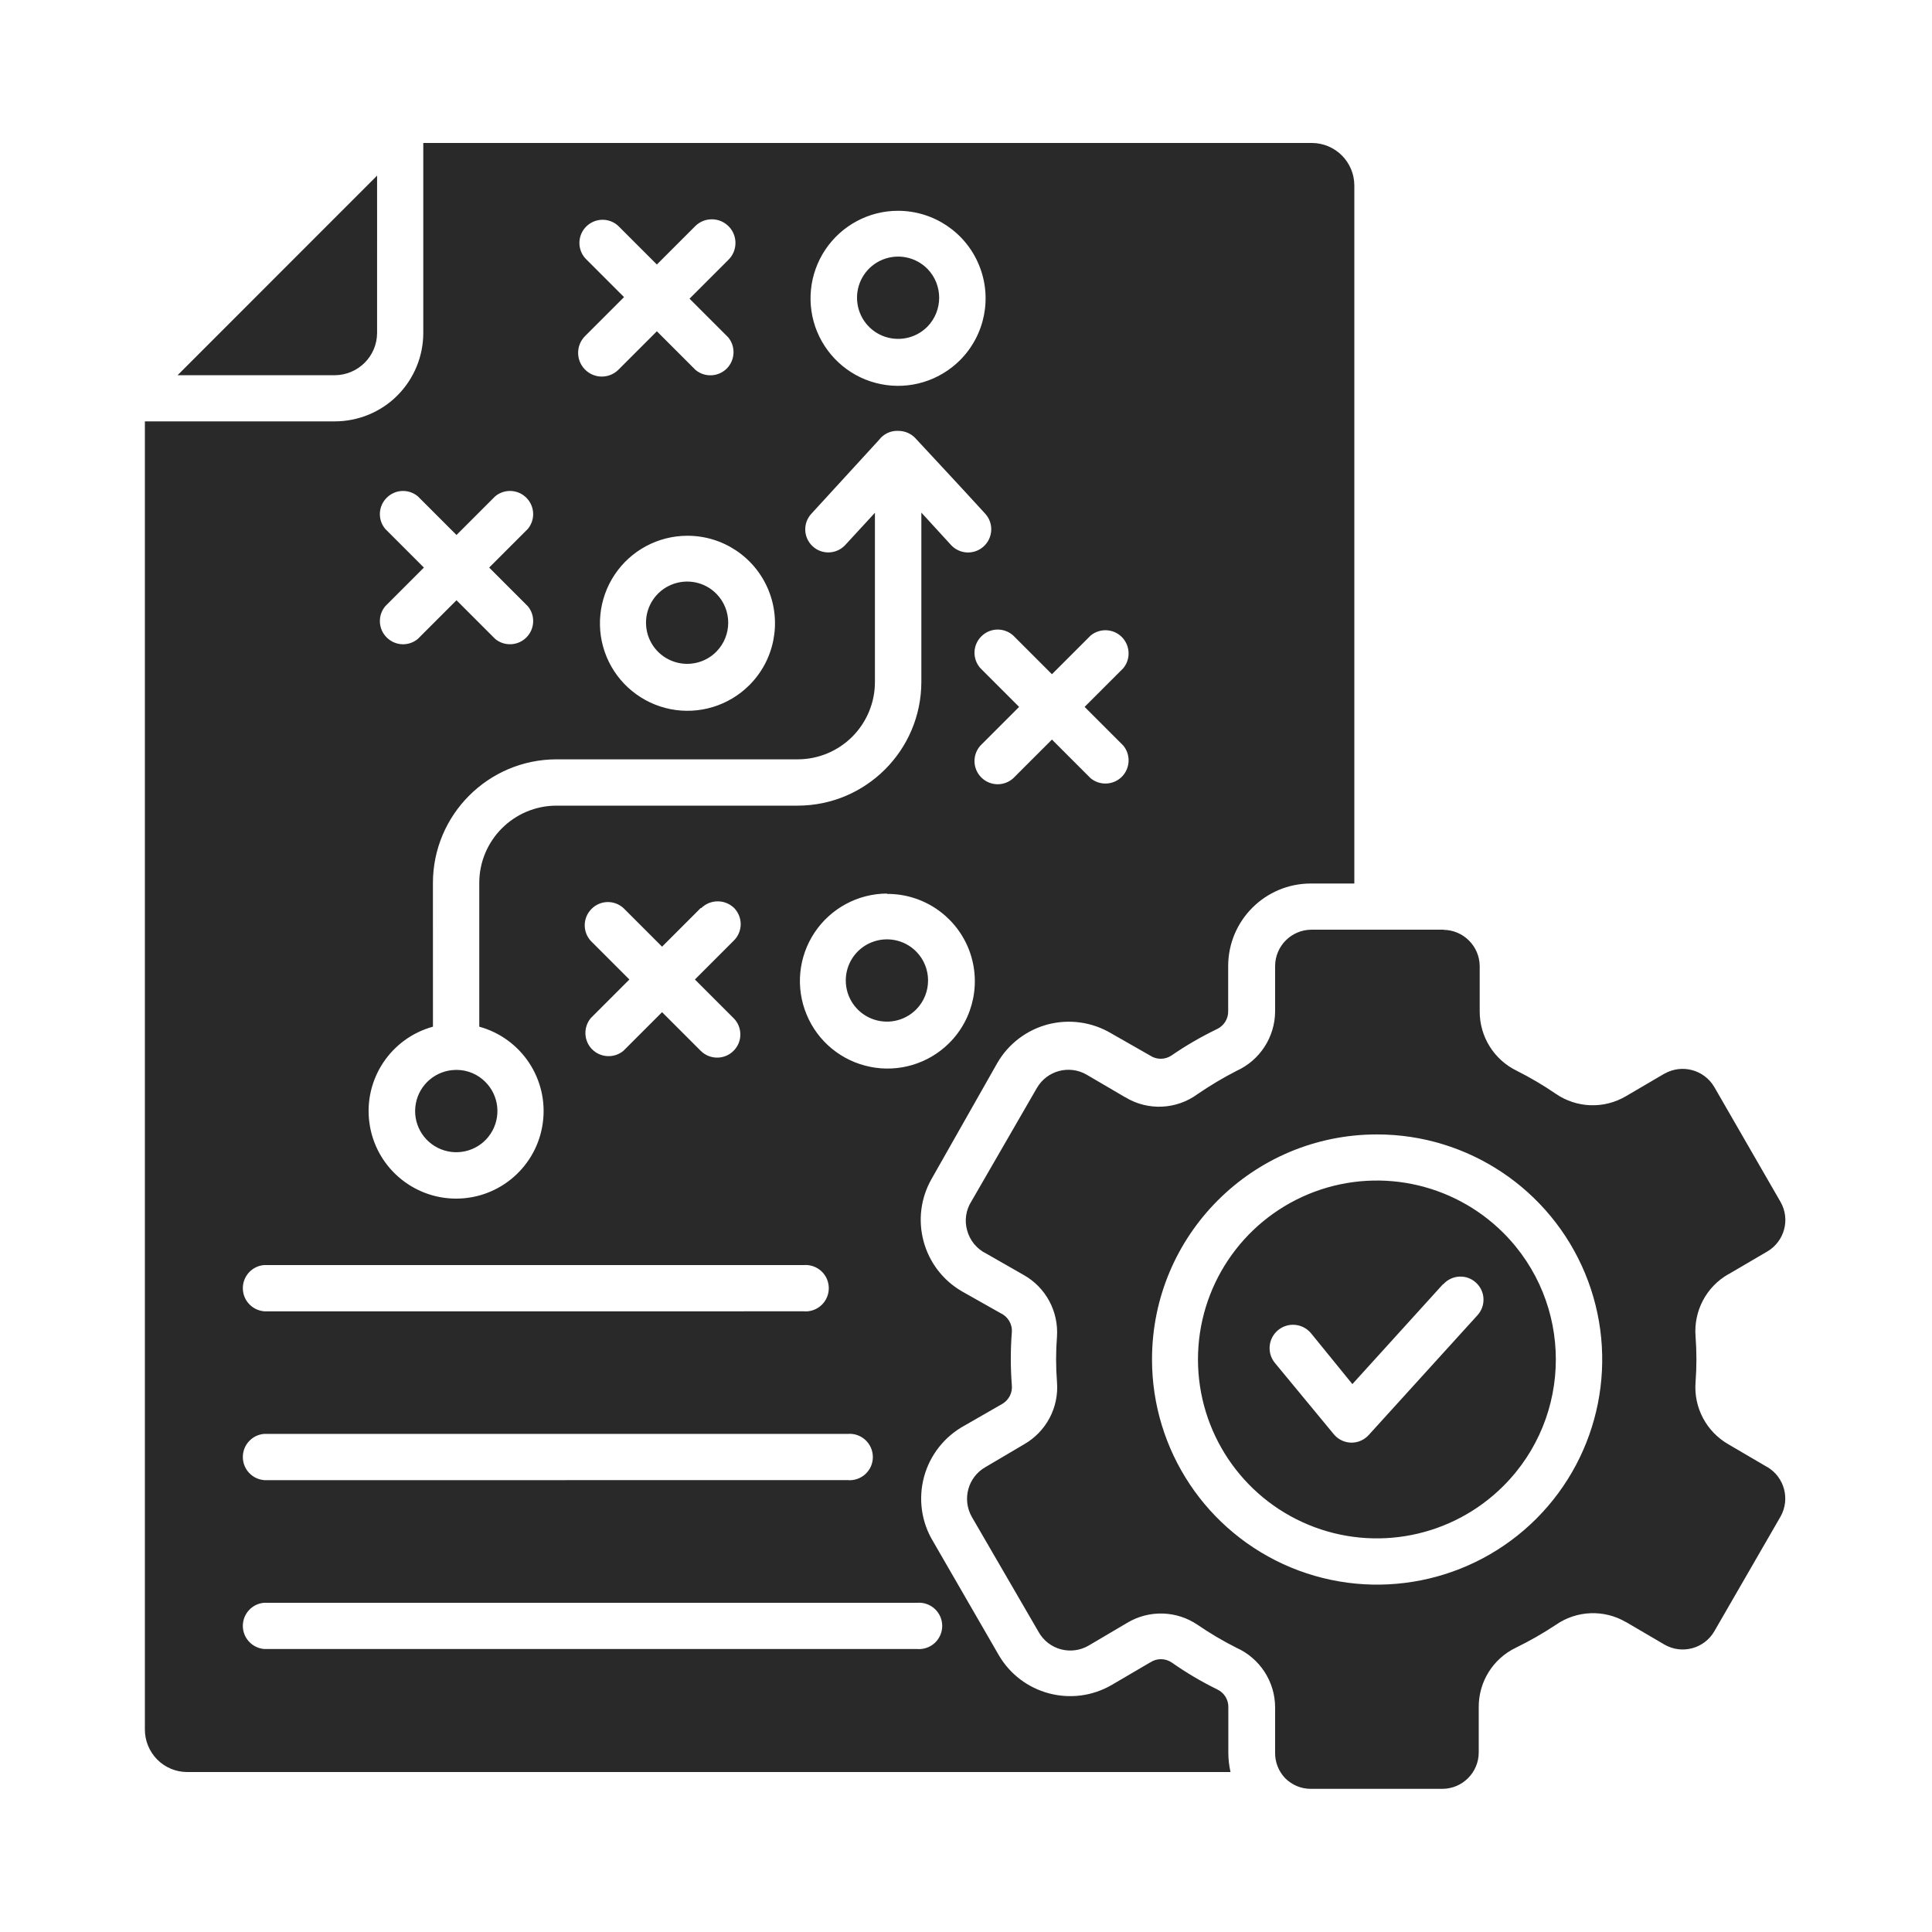
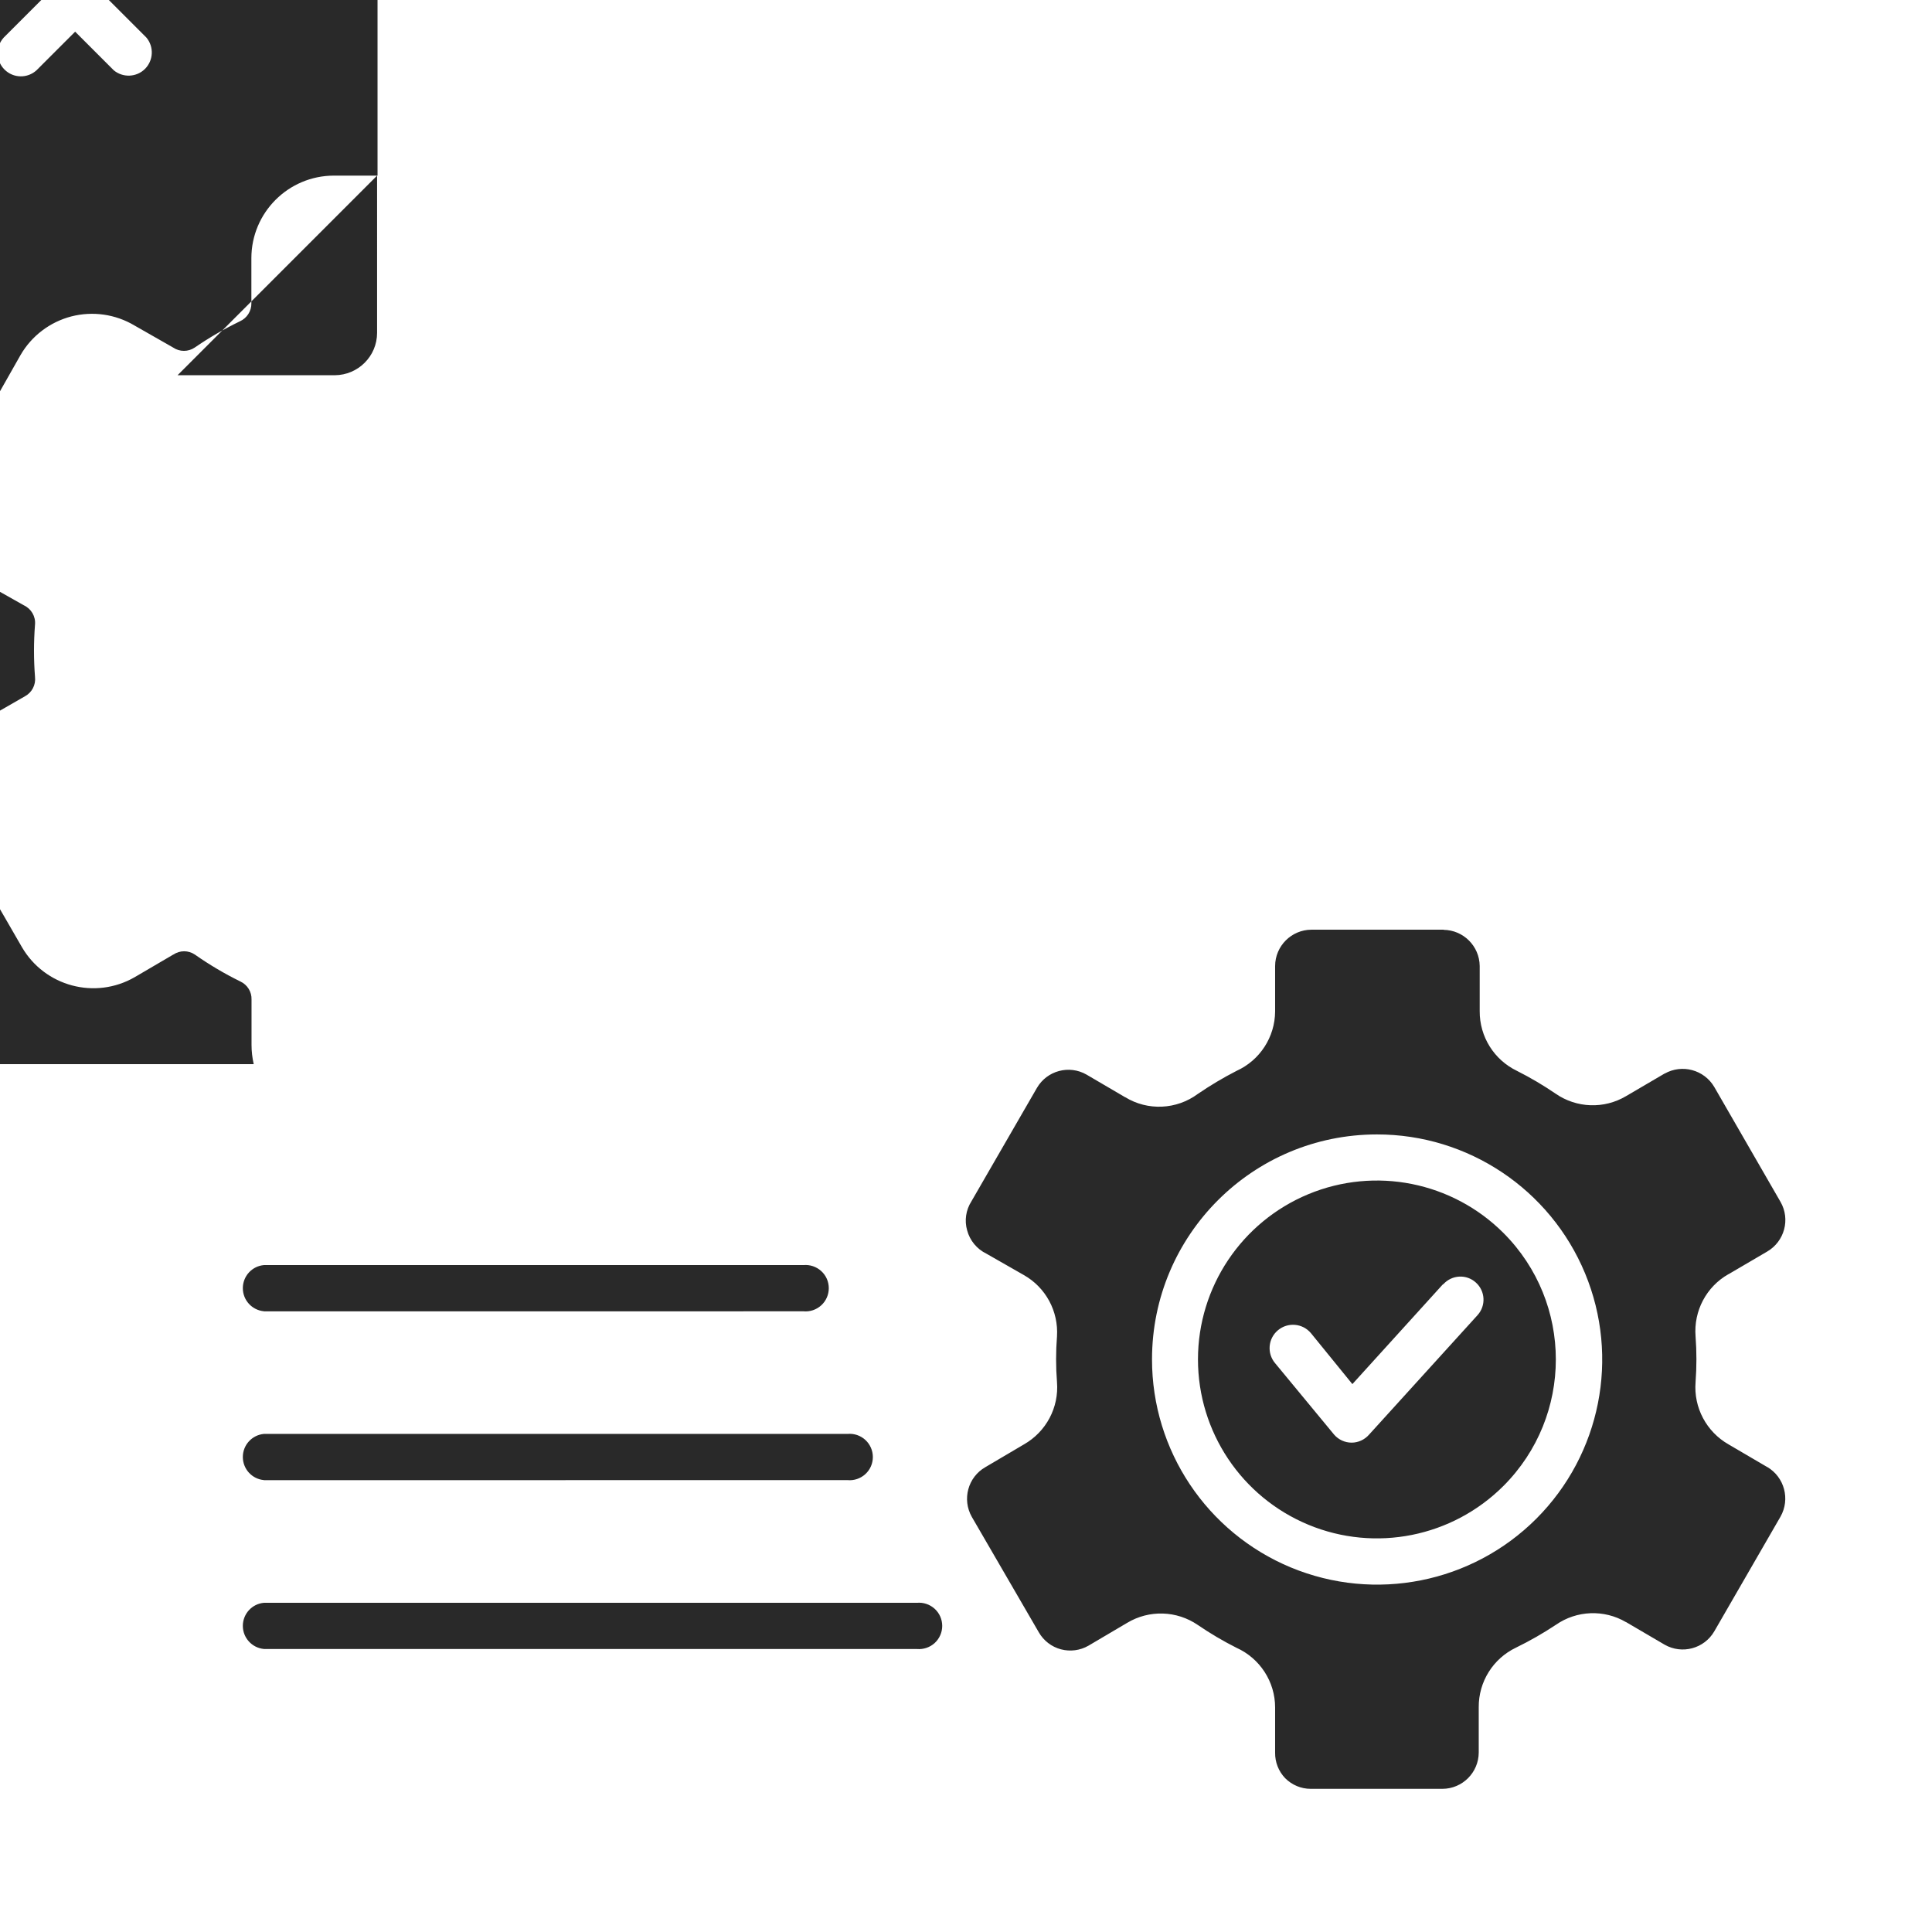
<svg xmlns="http://www.w3.org/2000/svg" fill="#292929" width="100pt" height="100pt" viewBox="0 0 100 100">
-   <path d="m77.82 63.82c-2.648-2.648-6.633-3.445-10.094-2.012-3.461 1.434-5.719 4.809-5.719 8.555 0 3.746 2.258 7.125 5.719 8.559 3.461 1.434 7.445 0.637 10.094-2.012 3.613-3.617 3.613-9.473 0-13.09zm-6.551-5.102c4.715-0.004 8.965 2.836 10.773 7.188 1.805 4.356 0.809 9.367-2.523 12.703-3.336 3.332-8.348 4.328-12.703 2.523-4.352-1.809-7.191-6.059-7.188-10.773 0-6.43 5.211-11.641 11.641-11.641zm3.441-10.59c1.031 0.008 1.867 0.84 1.879 1.871v2.34c-0.008 1.316 0.742 2.519 1.93 3.09 0.691 0.348 1.359 0.742 2 1.18 1.086 0.75 2.504 0.801 3.641 0.129l2-1.172v0.004c0.902-0.508 2.043-0.203 2.57 0.691l3.43 5.949c0.516 0.898 0.207 2.047-0.691 2.57l-2 1.172v-0.004c-1.148 0.648-1.812 1.906-1.707 3.223 0.059 0.785 0.059 1.578 0 2.367-0.105 1.316 0.562 2.57 1.707 3.223l2 1.172v-0.004c0.895 0.527 1.199 1.668 0.691 2.57l-3.43 5.941c-0.523 0.895-1.668 1.203-2.57 0.688l-2-1.172v0.004c-1.133-0.664-2.551-0.609-3.629 0.141-0.66 0.438-1.348 0.832-2.062 1.18-1.188 0.566-1.941 1.77-1.93 3.09v2.34c-0.004 1.035-0.844 1.875-1.879 1.879h-6.82c-0.496 0-0.969-0.199-1.32-0.551-0.34-0.355-0.527-0.828-0.52-1.32v-2.34c0-1.332-0.785-2.543-2-3.09-0.691-0.348-1.359-0.742-2-1.18-1.094-0.75-2.523-0.793-3.66-0.109l-2 1.18c-0.434 0.25-0.945 0.316-1.43 0.188-0.48-0.129-0.891-0.445-1.141-0.879l-3.469-5.977c-0.512-0.906-0.199-2.055 0.699-2.57l2-1.18c1.148-0.652 1.816-1.906 1.711-3.223-0.062-0.789-0.062-1.582 0-2.367 0.082-1.301-0.582-2.531-1.711-3.172l-1.941-1.109c-0.492-0.238-0.859-0.68-1-1.211-0.145-0.508-0.062-1.055 0.223-1.5l3.391-5.871c0.52-0.895 1.668-1.203 2.566-0.688l2 1.172v-0.004c1.172 0.719 2.66 0.648 3.762-0.168 0.641-0.438 1.309-0.836 2-1.191 1.211-0.547 1.992-1.75 2-3.078v-2.352c0.004-1.035 0.844-1.875 1.879-1.879h6.871zm0 18.34c0.211-0.234 0.508-0.375 0.824-0.391s0.625 0.094 0.859 0.309c0.488 0.441 0.527 1.195 0.086 1.684l-5.621 6.191c-0.227 0.258-0.555 0.41-0.898 0.41-0.348 0-0.676-0.152-0.902-0.41l-3.059-3.703c-0.43-0.508-0.367-1.273 0.145-1.703 0.512-0.43 1.273-0.367 1.707 0.145l2.148 2.641 4.691-5.172zm-61.051 18.883c-0.617-0.059-1.09-0.578-1.09-1.195 0-0.621 0.473-1.141 1.09-1.195h33.801c0.336-0.031 0.668 0.082 0.918 0.309 0.25 0.227 0.391 0.547 0.391 0.887 0 0.336-0.141 0.656-0.391 0.887-0.25 0.227-0.582 0.336-0.918 0.309zm0-8.738v-0.004c-0.617-0.055-1.09-0.574-1.09-1.195 0-0.621 0.473-1.137 1.09-1.195h30.211c0.336-0.031 0.668 0.082 0.918 0.309 0.25 0.23 0.391 0.551 0.391 0.887 0 0.34-0.141 0.66-0.391 0.887-0.25 0.227-0.582 0.34-0.918 0.309zm0-8.738v-0.004c-0.617-0.059-1.09-0.574-1.09-1.195 0-0.621 0.473-1.141 1.09-1.195h27.93c0.336-0.031 0.668 0.082 0.918 0.309 0.25 0.227 0.391 0.547 0.391 0.887 0 0.336-0.141 0.66-0.391 0.887s-0.582 0.34-0.918 0.309zm5.859-58.785-10.328 10.332h8.141-0.004c1.211-0.008 2.188-0.984 2.191-2.191zm50.559 36.641h-2.238c-2.356 0.004-4.266 1.914-4.269 4.269v2.34c0.008 0.398-0.227 0.766-0.59 0.93-0.812 0.395-1.598 0.848-2.34 1.359-0.34 0.23-0.781 0.23-1.121 0l-2-1.141c-0.984-0.586-2.16-0.754-3.269-0.469-1.109 0.289-2.055 1.008-2.629 2l-3.391 5.981c-1.18 2.043-0.48 4.656 1.559 5.84l2 1.129c0.387 0.18 0.621 0.578 0.582 1-0.07 0.902-0.07 1.809 0 2.711 0.047 0.41-0.16 0.805-0.52 1l-1.93 1.109c-1.031 0.562-1.789 1.523-2.094 2.656-0.305 1.133-0.137 2.34 0.473 3.344l3.391 5.871c1.184 2.039 3.793 2.738 5.84 1.559l2-1.172v0.004c0.336-0.23 0.781-0.23 1.117 0 0.746 0.523 1.531 0.988 2.352 1.391 0.363 0.168 0.594 0.539 0.578 0.938v2.34c0 0.336 0.039 0.672 0.113 1h-54c-0.586 0-1.145-0.234-1.555-0.648-0.41-0.418-0.641-0.977-0.637-1.559v-67.703h9.828c1.215 0 2.383-0.48 3.242-1.34 0.855-0.859 1.34-2.023 1.34-3.238v-9.832h46c1.207 0.008 2.184 0.984 2.191 2.191v36.141zm-33-15c-0.605-0.613-1.523-0.797-2.32-0.469-0.801 0.328-1.32 1.105-1.32 1.969s0.52 1.641 1.32 1.969c0.797 0.328 1.715 0.145 2.32-0.469 0.82-0.832 0.82-2.168 0-3zm-1.512-3h0.004c-1.512 0.004-2.922 0.762-3.758 2.019s-0.992 2.852-0.414 4.246c0.578 1.395 1.816 2.41 3.297 2.707 1.48 0.297 3.016-0.168 4.086-1.234 1.301-1.293 1.691-3.246 0.988-4.945-0.703-1.695-2.363-2.801-4.199-2.793zm12.434-13.82c-0.609-0.613-1.523-0.797-2.324-0.469-0.797 0.328-1.316 1.105-1.316 1.969 0 0.863 0.52 1.641 1.316 1.969 0.801 0.328 1.715 0.145 2.324-0.469 0.816-0.832 0.816-2.168 0-3zm-1.512-3c-1.512-0.004-2.926 0.754-3.769 2.012-0.84 1.258-1 2.852-0.422 4.25 0.582 1.398 1.82 2.418 3.305 2.711 1.484 0.297 3.019-0.172 4.09-1.242 1.293-1.297 1.68-3.242 0.977-4.934-0.699-1.691-2.348-2.793-4.18-2.797zm-24.078 42.23c-2.188 0.602-3.594 2.727-3.289 4.973 0.301 2.246 2.223 3.926 4.488 3.926 2.269 0 4.188-1.68 4.488-3.926 0.305-2.246-1.102-4.371-3.289-4.973v-7.441c0-2.207 1.793-4 4-4h12.48c3.535-0.004 6.394-2.867 6.402-6.398v-8.77l1.531 1.672-0.004-0.004c0.445 0.492 1.203 0.531 1.695 0.086 0.492-0.445 0.531-1.203 0.086-1.695-1.68-1.84-3.262-3.519-3.57-3.859-0.23-0.273-0.57-0.43-0.93-0.43-0.391-0.02-0.766 0.156-1 0.469l-3.5 3.82c-0.449 0.484-0.418 1.238 0.066 1.684 0.48 0.449 1.234 0.418 1.684-0.062l1.539-1.672v8.762c0 1.059-0.422 2.078-1.172 2.828s-1.766 1.172-2.828 1.172h-12.48c-3.531 0.004-6.394 2.867-6.398 6.398zm1.25 2.238h-0.082c-1.012 0.02-1.871 0.746-2.055 1.742-0.184 1 0.359 1.984 1.297 2.363 0.941 0.379 2.019 0.043 2.574-0.801 0.559-0.848 0.445-1.969-0.273-2.684-0.387-0.391-0.91-0.613-1.461-0.621zm23.762-6.129c-0.609-0.613-1.527-0.797-2.324-0.469-0.801 0.328-1.32 1.105-1.32 1.969s0.52 1.641 1.32 1.969c0.797 0.328 1.715 0.145 2.324-0.469 0.82-0.832 0.82-2.168 0-3zm-1.512-3c-1.508 0.008-2.914 0.766-3.75 2.023-0.836 1.258-0.988 2.848-0.41 4.238 0.574 1.395 1.809 2.41 3.289 2.707 1.477 0.301 3.008-0.156 4.082-1.219 1.305-1.293 1.695-3.246 0.992-4.945-0.707-1.695-2.367-2.797-4.203-2.785zm-9.641 0.75-2 2-2-2c-0.477-0.43-1.203-0.41-1.652 0.047-0.453 0.453-0.469 1.18-0.039 1.652l2 2-2 2c-0.395 0.477-0.363 1.18 0.074 1.617 0.441 0.438 1.141 0.469 1.617 0.074l2-2 2 2c0.227 0.227 0.531 0.352 0.852 0.352 0.316 0 0.625-0.125 0.848-0.352 0.227-0.223 0.352-0.527 0.352-0.844 0-0.32-0.125-0.625-0.352-0.848l-2-2 2-2c0.23-0.219 0.363-0.523 0.371-0.844 0.004-0.316-0.117-0.625-0.34-0.855-0.473-0.461-1.227-0.461-1.699 0zm20.18-14.102-2 2-2-2c-0.473-0.43-1.199-0.414-1.652 0.039-0.457 0.449-0.477 1.176-0.047 1.652l2 2-2 2c-0.43 0.477-0.41 1.203 0.047 1.656 0.453 0.449 1.18 0.465 1.652 0.035l2-2 2 2c0.477 0.395 1.18 0.363 1.617-0.074 0.438-0.441 0.469-1.141 0.074-1.617l-2-2 2-2c0.395-0.477 0.363-1.176-0.074-1.617-0.438-0.438-1.141-0.469-1.617-0.074zm-20.449-21.207-2 2-2-2c-0.473-0.434-1.199-0.418-1.656 0.035-0.453 0.449-0.473 1.18-0.043 1.652l2 2-2 2c-0.488 0.469-0.504 1.246-0.035 1.734 0.469 0.492 1.246 0.508 1.734 0.035l2-2 2 2c0.477 0.398 1.176 0.367 1.617-0.07 0.438-0.441 0.469-1.141 0.074-1.617l-2-2 2-2c0.488-0.469 0.504-1.242 0.039-1.73-0.469-0.488-1.242-0.508-1.73-0.039zm-10.371 14-2 2-2-2c-0.477-0.398-1.176-0.367-1.613 0.074-0.441 0.438-0.473 1.137-0.074 1.613l2 2-2 2c-0.398 0.477-0.367 1.18 0.074 1.617 0.438 0.438 1.137 0.473 1.613 0.074l2-2 2 2c0.477 0.398 1.18 0.363 1.617-0.074s0.473-1.141 0.074-1.617l-2-2 2-2c0.398-0.477 0.363-1.176-0.074-1.613-0.438-0.441-1.141-0.473-1.617-0.074z" fill-rule="evenodd" />
+   <path d="m77.82 63.82c-2.648-2.648-6.633-3.445-10.094-2.012-3.461 1.434-5.719 4.809-5.719 8.555 0 3.746 2.258 7.125 5.719 8.559 3.461 1.434 7.445 0.637 10.094-2.012 3.613-3.617 3.613-9.473 0-13.09zm-6.551-5.102c4.715-0.004 8.965 2.836 10.773 7.188 1.805 4.356 0.809 9.367-2.523 12.703-3.336 3.332-8.348 4.328-12.703 2.523-4.352-1.809-7.191-6.059-7.188-10.773 0-6.43 5.211-11.641 11.641-11.641zm3.441-10.59c1.031 0.008 1.867 0.84 1.879 1.871v2.34c-0.008 1.316 0.742 2.519 1.93 3.09 0.691 0.348 1.359 0.742 2 1.18 1.086 0.75 2.504 0.801 3.641 0.129l2-1.172v0.004c0.902-0.508 2.043-0.203 2.57 0.691l3.43 5.949c0.516 0.898 0.207 2.047-0.691 2.57l-2 1.172v-0.004c-1.148 0.648-1.812 1.906-1.707 3.223 0.059 0.785 0.059 1.578 0 2.367-0.105 1.316 0.562 2.57 1.707 3.223l2 1.172v-0.004c0.895 0.527 1.199 1.668 0.691 2.57l-3.43 5.941c-0.523 0.895-1.668 1.203-2.57 0.688l-2-1.172v0.004c-1.133-0.664-2.551-0.609-3.629 0.141-0.66 0.438-1.348 0.832-2.062 1.18-1.188 0.566-1.941 1.77-1.93 3.09v2.34c-0.004 1.035-0.844 1.875-1.879 1.879h-6.82c-0.496 0-0.969-0.199-1.32-0.551-0.34-0.355-0.527-0.828-0.52-1.32v-2.34c0-1.332-0.785-2.543-2-3.09-0.691-0.348-1.359-0.742-2-1.18-1.094-0.75-2.523-0.793-3.66-0.109l-2 1.18c-0.434 0.25-0.945 0.316-1.43 0.188-0.48-0.129-0.891-0.445-1.141-0.879l-3.469-5.977c-0.512-0.906-0.199-2.055 0.699-2.57l2-1.18c1.148-0.652 1.816-1.906 1.711-3.223-0.062-0.789-0.062-1.582 0-2.367 0.082-1.301-0.582-2.531-1.711-3.172l-1.941-1.109c-0.492-0.238-0.859-0.68-1-1.211-0.145-0.508-0.062-1.055 0.223-1.5l3.391-5.871c0.52-0.895 1.668-1.203 2.566-0.688l2 1.172v-0.004c1.172 0.719 2.66 0.648 3.762-0.168 0.641-0.438 1.309-0.836 2-1.191 1.211-0.547 1.992-1.75 2-3.078v-2.352c0.004-1.035 0.844-1.875 1.879-1.879h6.871zm0 18.34c0.211-0.234 0.508-0.375 0.824-0.391s0.625 0.094 0.859 0.309c0.488 0.441 0.527 1.195 0.086 1.684l-5.621 6.191c-0.227 0.258-0.555 0.41-0.898 0.41-0.348 0-0.676-0.152-0.902-0.41l-3.059-3.703c-0.43-0.508-0.367-1.273 0.145-1.703 0.512-0.43 1.273-0.367 1.707 0.145l2.148 2.641 4.691-5.172zm-61.051 18.883c-0.617-0.059-1.09-0.578-1.09-1.195 0-0.621 0.473-1.141 1.09-1.195h33.801c0.336-0.031 0.668 0.082 0.918 0.309 0.25 0.227 0.391 0.547 0.391 0.887 0 0.336-0.141 0.656-0.391 0.887-0.25 0.227-0.582 0.336-0.918 0.309zm0-8.738v-0.004c-0.617-0.055-1.09-0.574-1.09-1.195 0-0.621 0.473-1.137 1.09-1.195h30.211c0.336-0.031 0.668 0.082 0.918 0.309 0.25 0.23 0.391 0.551 0.391 0.887 0 0.34-0.141 0.66-0.391 0.887-0.25 0.227-0.582 0.34-0.918 0.309zm0-8.738v-0.004c-0.617-0.059-1.09-0.574-1.09-1.195 0-0.621 0.473-1.141 1.09-1.195h27.93c0.336-0.031 0.668 0.082 0.918 0.309 0.25 0.227 0.391 0.547 0.391 0.887 0 0.336-0.141 0.66-0.391 0.887s-0.582 0.34-0.918 0.309zm5.859-58.785-10.328 10.332h8.141-0.004c1.211-0.008 2.188-0.984 2.191-2.191zh-2.238c-2.356 0.004-4.266 1.914-4.269 4.269v2.34c0.008 0.398-0.227 0.766-0.59 0.93-0.812 0.395-1.598 0.848-2.34 1.359-0.34 0.23-0.781 0.23-1.121 0l-2-1.141c-0.984-0.586-2.16-0.754-3.269-0.469-1.109 0.289-2.055 1.008-2.629 2l-3.391 5.981c-1.18 2.043-0.48 4.656 1.559 5.84l2 1.129c0.387 0.18 0.621 0.578 0.582 1-0.07 0.902-0.07 1.809 0 2.711 0.047 0.41-0.16 0.805-0.52 1l-1.93 1.109c-1.031 0.562-1.789 1.523-2.094 2.656-0.305 1.133-0.137 2.34 0.473 3.344l3.391 5.871c1.184 2.039 3.793 2.738 5.84 1.559l2-1.172v0.004c0.336-0.23 0.781-0.23 1.117 0 0.746 0.523 1.531 0.988 2.352 1.391 0.363 0.168 0.594 0.539 0.578 0.938v2.34c0 0.336 0.039 0.672 0.113 1h-54c-0.586 0-1.145-0.234-1.555-0.648-0.41-0.418-0.641-0.977-0.637-1.559v-67.703h9.828c1.215 0 2.383-0.48 3.242-1.34 0.855-0.859 1.34-2.023 1.34-3.238v-9.832h46c1.207 0.008 2.184 0.984 2.191 2.191v36.141zm-33-15c-0.605-0.613-1.523-0.797-2.32-0.469-0.801 0.328-1.32 1.105-1.32 1.969s0.52 1.641 1.32 1.969c0.797 0.328 1.715 0.145 2.32-0.469 0.82-0.832 0.82-2.168 0-3zm-1.512-3h0.004c-1.512 0.004-2.922 0.762-3.758 2.019s-0.992 2.852-0.414 4.246c0.578 1.395 1.816 2.41 3.297 2.707 1.48 0.297 3.016-0.168 4.086-1.234 1.301-1.293 1.691-3.246 0.988-4.945-0.703-1.695-2.363-2.801-4.199-2.793zm12.434-13.82c-0.609-0.613-1.523-0.797-2.324-0.469-0.797 0.328-1.316 1.105-1.316 1.969 0 0.863 0.52 1.641 1.316 1.969 0.801 0.328 1.715 0.145 2.324-0.469 0.816-0.832 0.816-2.168 0-3zm-1.512-3c-1.512-0.004-2.926 0.754-3.769 2.012-0.84 1.258-1 2.852-0.422 4.25 0.582 1.398 1.82 2.418 3.305 2.711 1.484 0.297 3.019-0.172 4.09-1.242 1.293-1.297 1.68-3.242 0.977-4.934-0.699-1.691-2.348-2.793-4.18-2.797zm-24.078 42.23c-2.188 0.602-3.594 2.727-3.289 4.973 0.301 2.246 2.223 3.926 4.488 3.926 2.269 0 4.188-1.68 4.488-3.926 0.305-2.246-1.102-4.371-3.289-4.973v-7.441c0-2.207 1.793-4 4-4h12.48c3.535-0.004 6.394-2.867 6.402-6.398v-8.77l1.531 1.672-0.004-0.004c0.445 0.492 1.203 0.531 1.695 0.086 0.492-0.445 0.531-1.203 0.086-1.695-1.68-1.84-3.262-3.519-3.57-3.859-0.23-0.273-0.57-0.43-0.93-0.43-0.391-0.02-0.766 0.156-1 0.469l-3.5 3.82c-0.449 0.484-0.418 1.238 0.066 1.684 0.48 0.449 1.234 0.418 1.684-0.062l1.539-1.672v8.762c0 1.059-0.422 2.078-1.172 2.828s-1.766 1.172-2.828 1.172h-12.48c-3.531 0.004-6.394 2.867-6.398 6.398zm1.25 2.238h-0.082c-1.012 0.02-1.871 0.746-2.055 1.742-0.184 1 0.359 1.984 1.297 2.363 0.941 0.379 2.019 0.043 2.574-0.801 0.559-0.848 0.445-1.969-0.273-2.684-0.387-0.391-0.91-0.613-1.461-0.621zm23.762-6.129c-0.609-0.613-1.527-0.797-2.324-0.469-0.801 0.328-1.32 1.105-1.32 1.969s0.52 1.641 1.32 1.969c0.797 0.328 1.715 0.145 2.324-0.469 0.82-0.832 0.82-2.168 0-3zm-1.512-3c-1.508 0.008-2.914 0.766-3.75 2.023-0.836 1.258-0.988 2.848-0.41 4.238 0.574 1.395 1.809 2.41 3.289 2.707 1.477 0.301 3.008-0.156 4.082-1.219 1.305-1.293 1.695-3.246 0.992-4.945-0.707-1.695-2.367-2.797-4.203-2.785zm-9.641 0.75-2 2-2-2c-0.477-0.43-1.203-0.41-1.652 0.047-0.453 0.453-0.469 1.18-0.039 1.652l2 2-2 2c-0.395 0.477-0.363 1.18 0.074 1.617 0.441 0.438 1.141 0.469 1.617 0.074l2-2 2 2c0.227 0.227 0.531 0.352 0.852 0.352 0.316 0 0.625-0.125 0.848-0.352 0.227-0.223 0.352-0.527 0.352-0.844 0-0.32-0.125-0.625-0.352-0.848l-2-2 2-2c0.23-0.219 0.363-0.523 0.371-0.844 0.004-0.316-0.117-0.625-0.34-0.855-0.473-0.461-1.227-0.461-1.699 0zm20.18-14.102-2 2-2-2c-0.473-0.43-1.199-0.414-1.652 0.039-0.457 0.449-0.477 1.176-0.047 1.652l2 2-2 2c-0.43 0.477-0.41 1.203 0.047 1.656 0.453 0.449 1.18 0.465 1.652 0.035l2-2 2 2c0.477 0.395 1.18 0.363 1.617-0.074 0.438-0.441 0.469-1.141 0.074-1.617l-2-2 2-2c0.395-0.477 0.363-1.176-0.074-1.617-0.438-0.438-1.141-0.469-1.617-0.074zm-20.449-21.207-2 2-2-2c-0.473-0.434-1.199-0.418-1.656 0.035-0.453 0.449-0.473 1.18-0.043 1.652l2 2-2 2c-0.488 0.469-0.504 1.246-0.035 1.734 0.469 0.492 1.246 0.508 1.734 0.035l2-2 2 2c0.477 0.398 1.176 0.367 1.617-0.07 0.438-0.441 0.469-1.141 0.074-1.617l-2-2 2-2c0.488-0.469 0.504-1.242 0.039-1.73-0.469-0.488-1.242-0.508-1.73-0.039zm-10.371 14-2 2-2-2c-0.477-0.398-1.176-0.367-1.613 0.074-0.441 0.438-0.473 1.137-0.074 1.613l2 2-2 2c-0.398 0.477-0.367 1.18 0.074 1.617 0.438 0.438 1.137 0.473 1.613 0.074l2-2 2 2c0.477 0.398 1.18 0.363 1.617-0.074s0.473-1.141 0.074-1.617l-2-2 2-2c0.398-0.477 0.363-1.176-0.074-1.613-0.438-0.441-1.141-0.473-1.617-0.074z" fill-rule="evenodd" />
</svg>